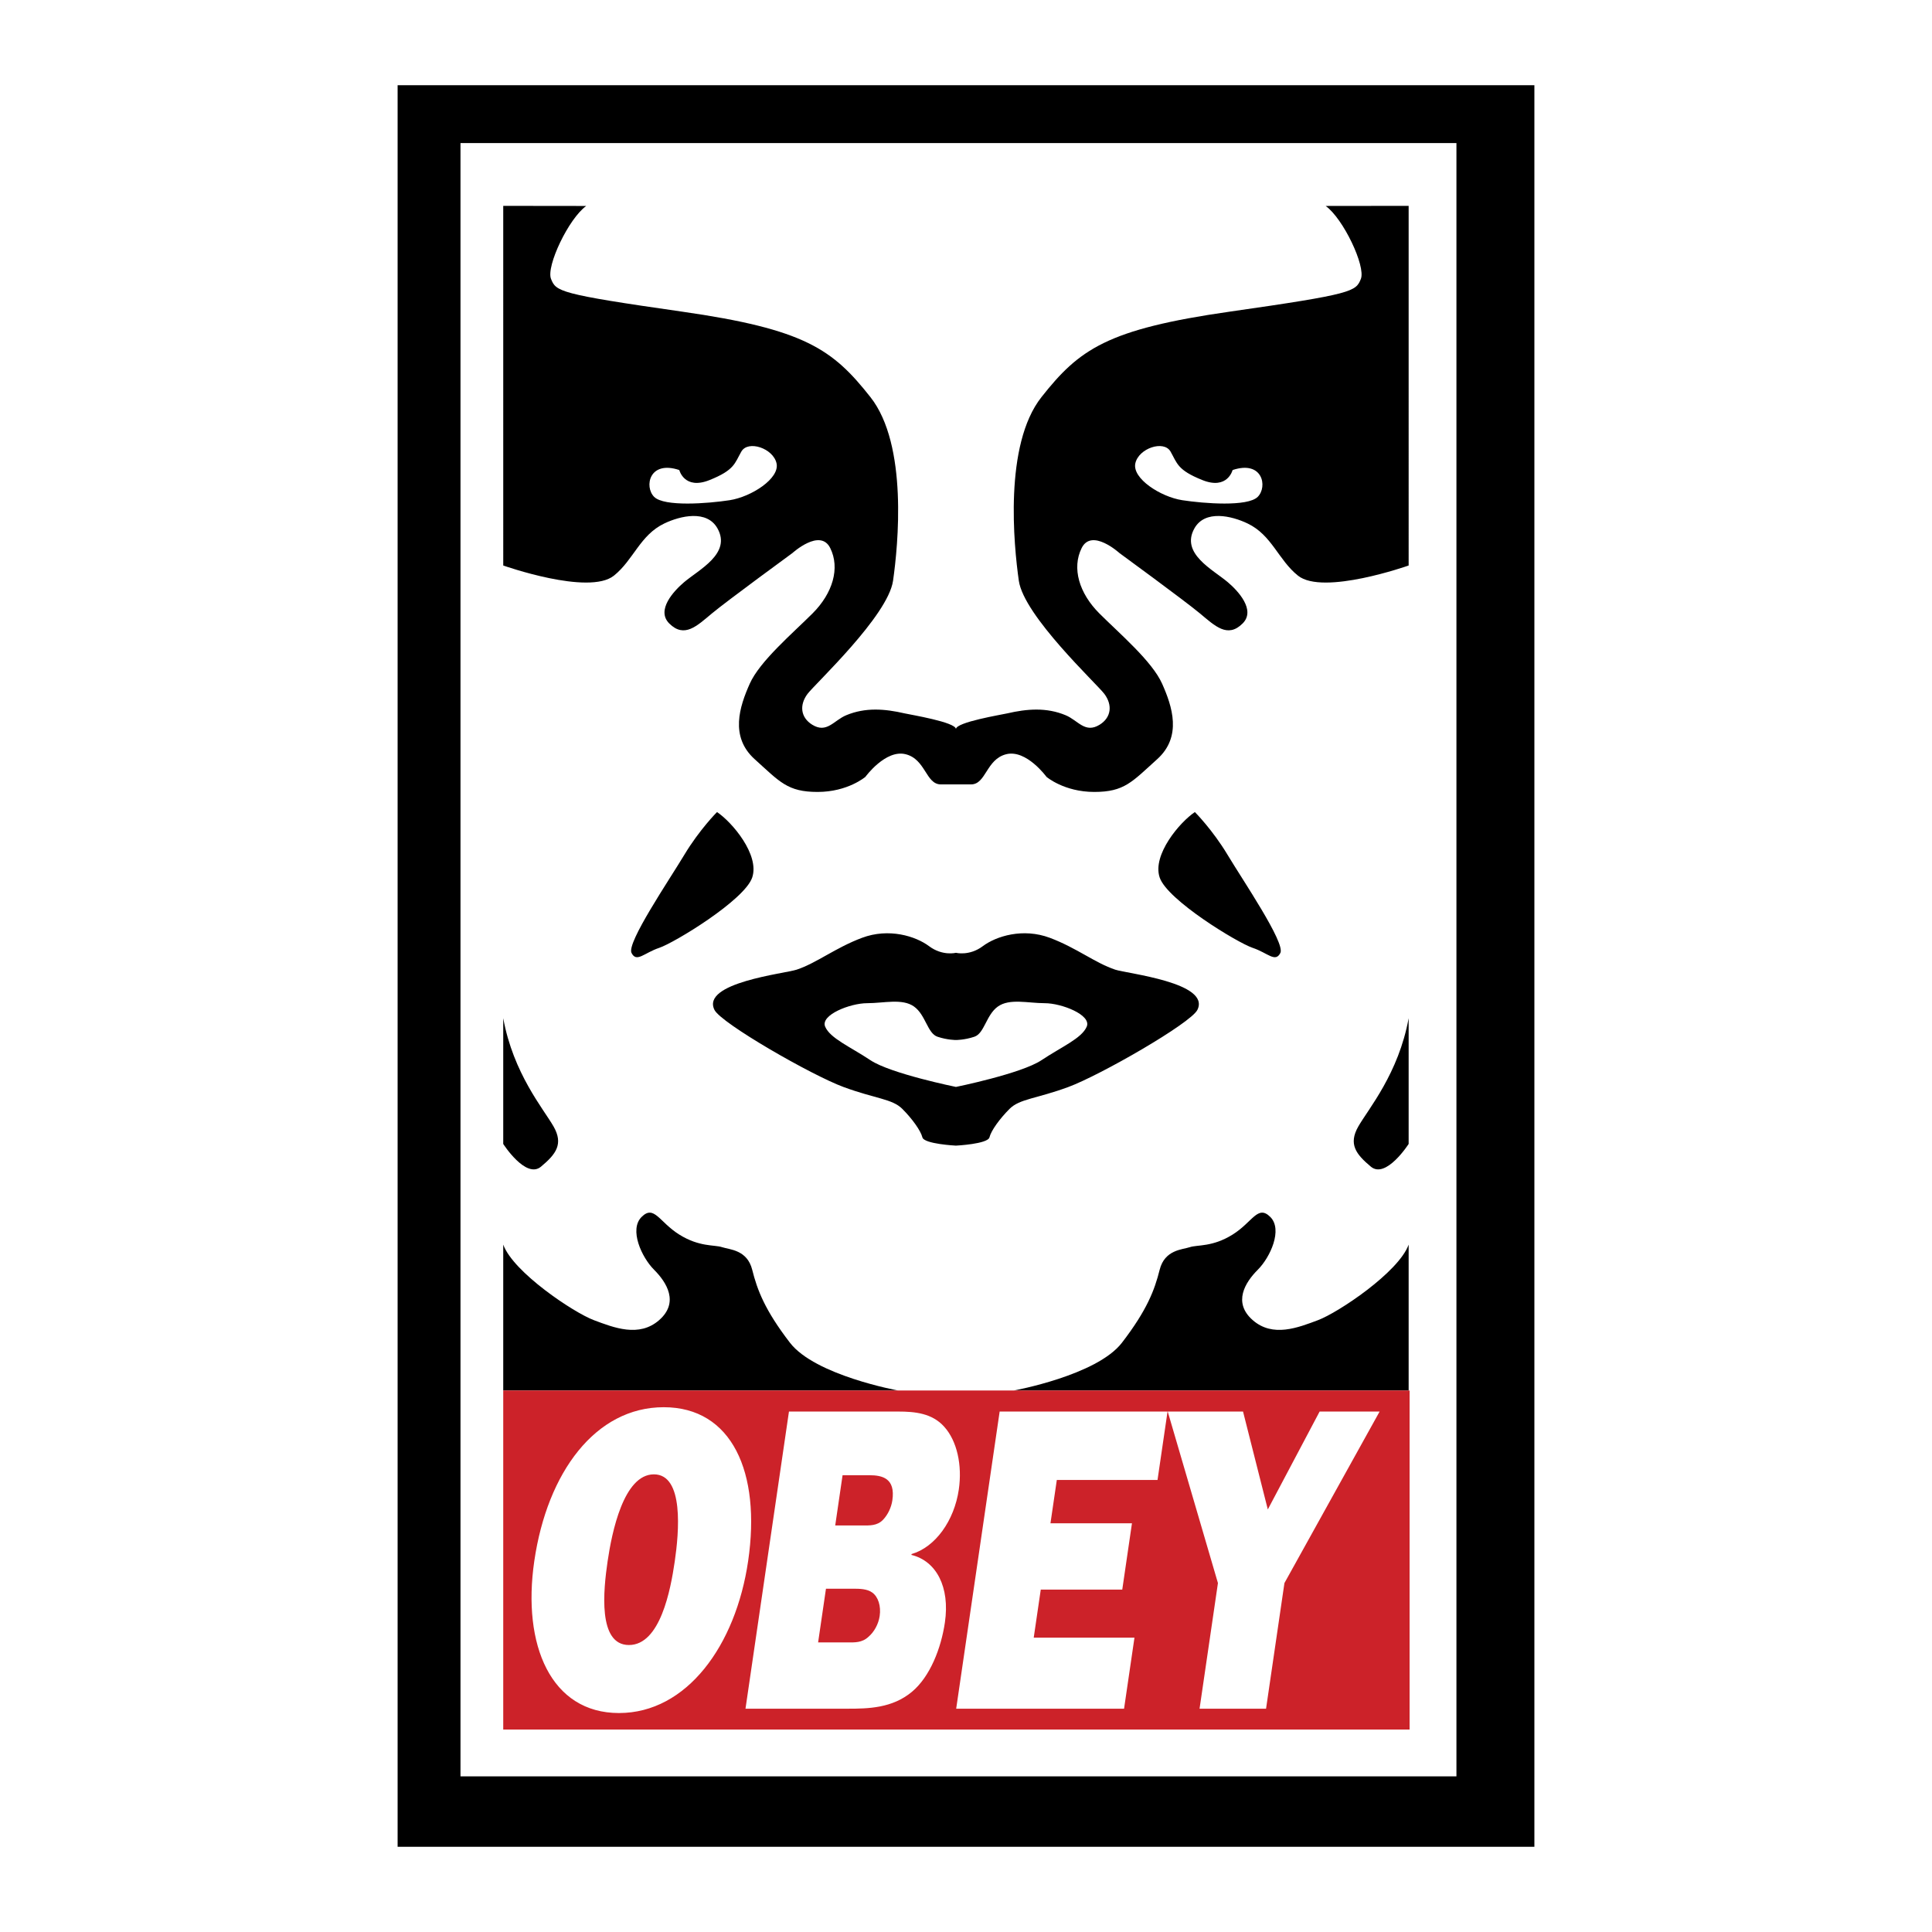
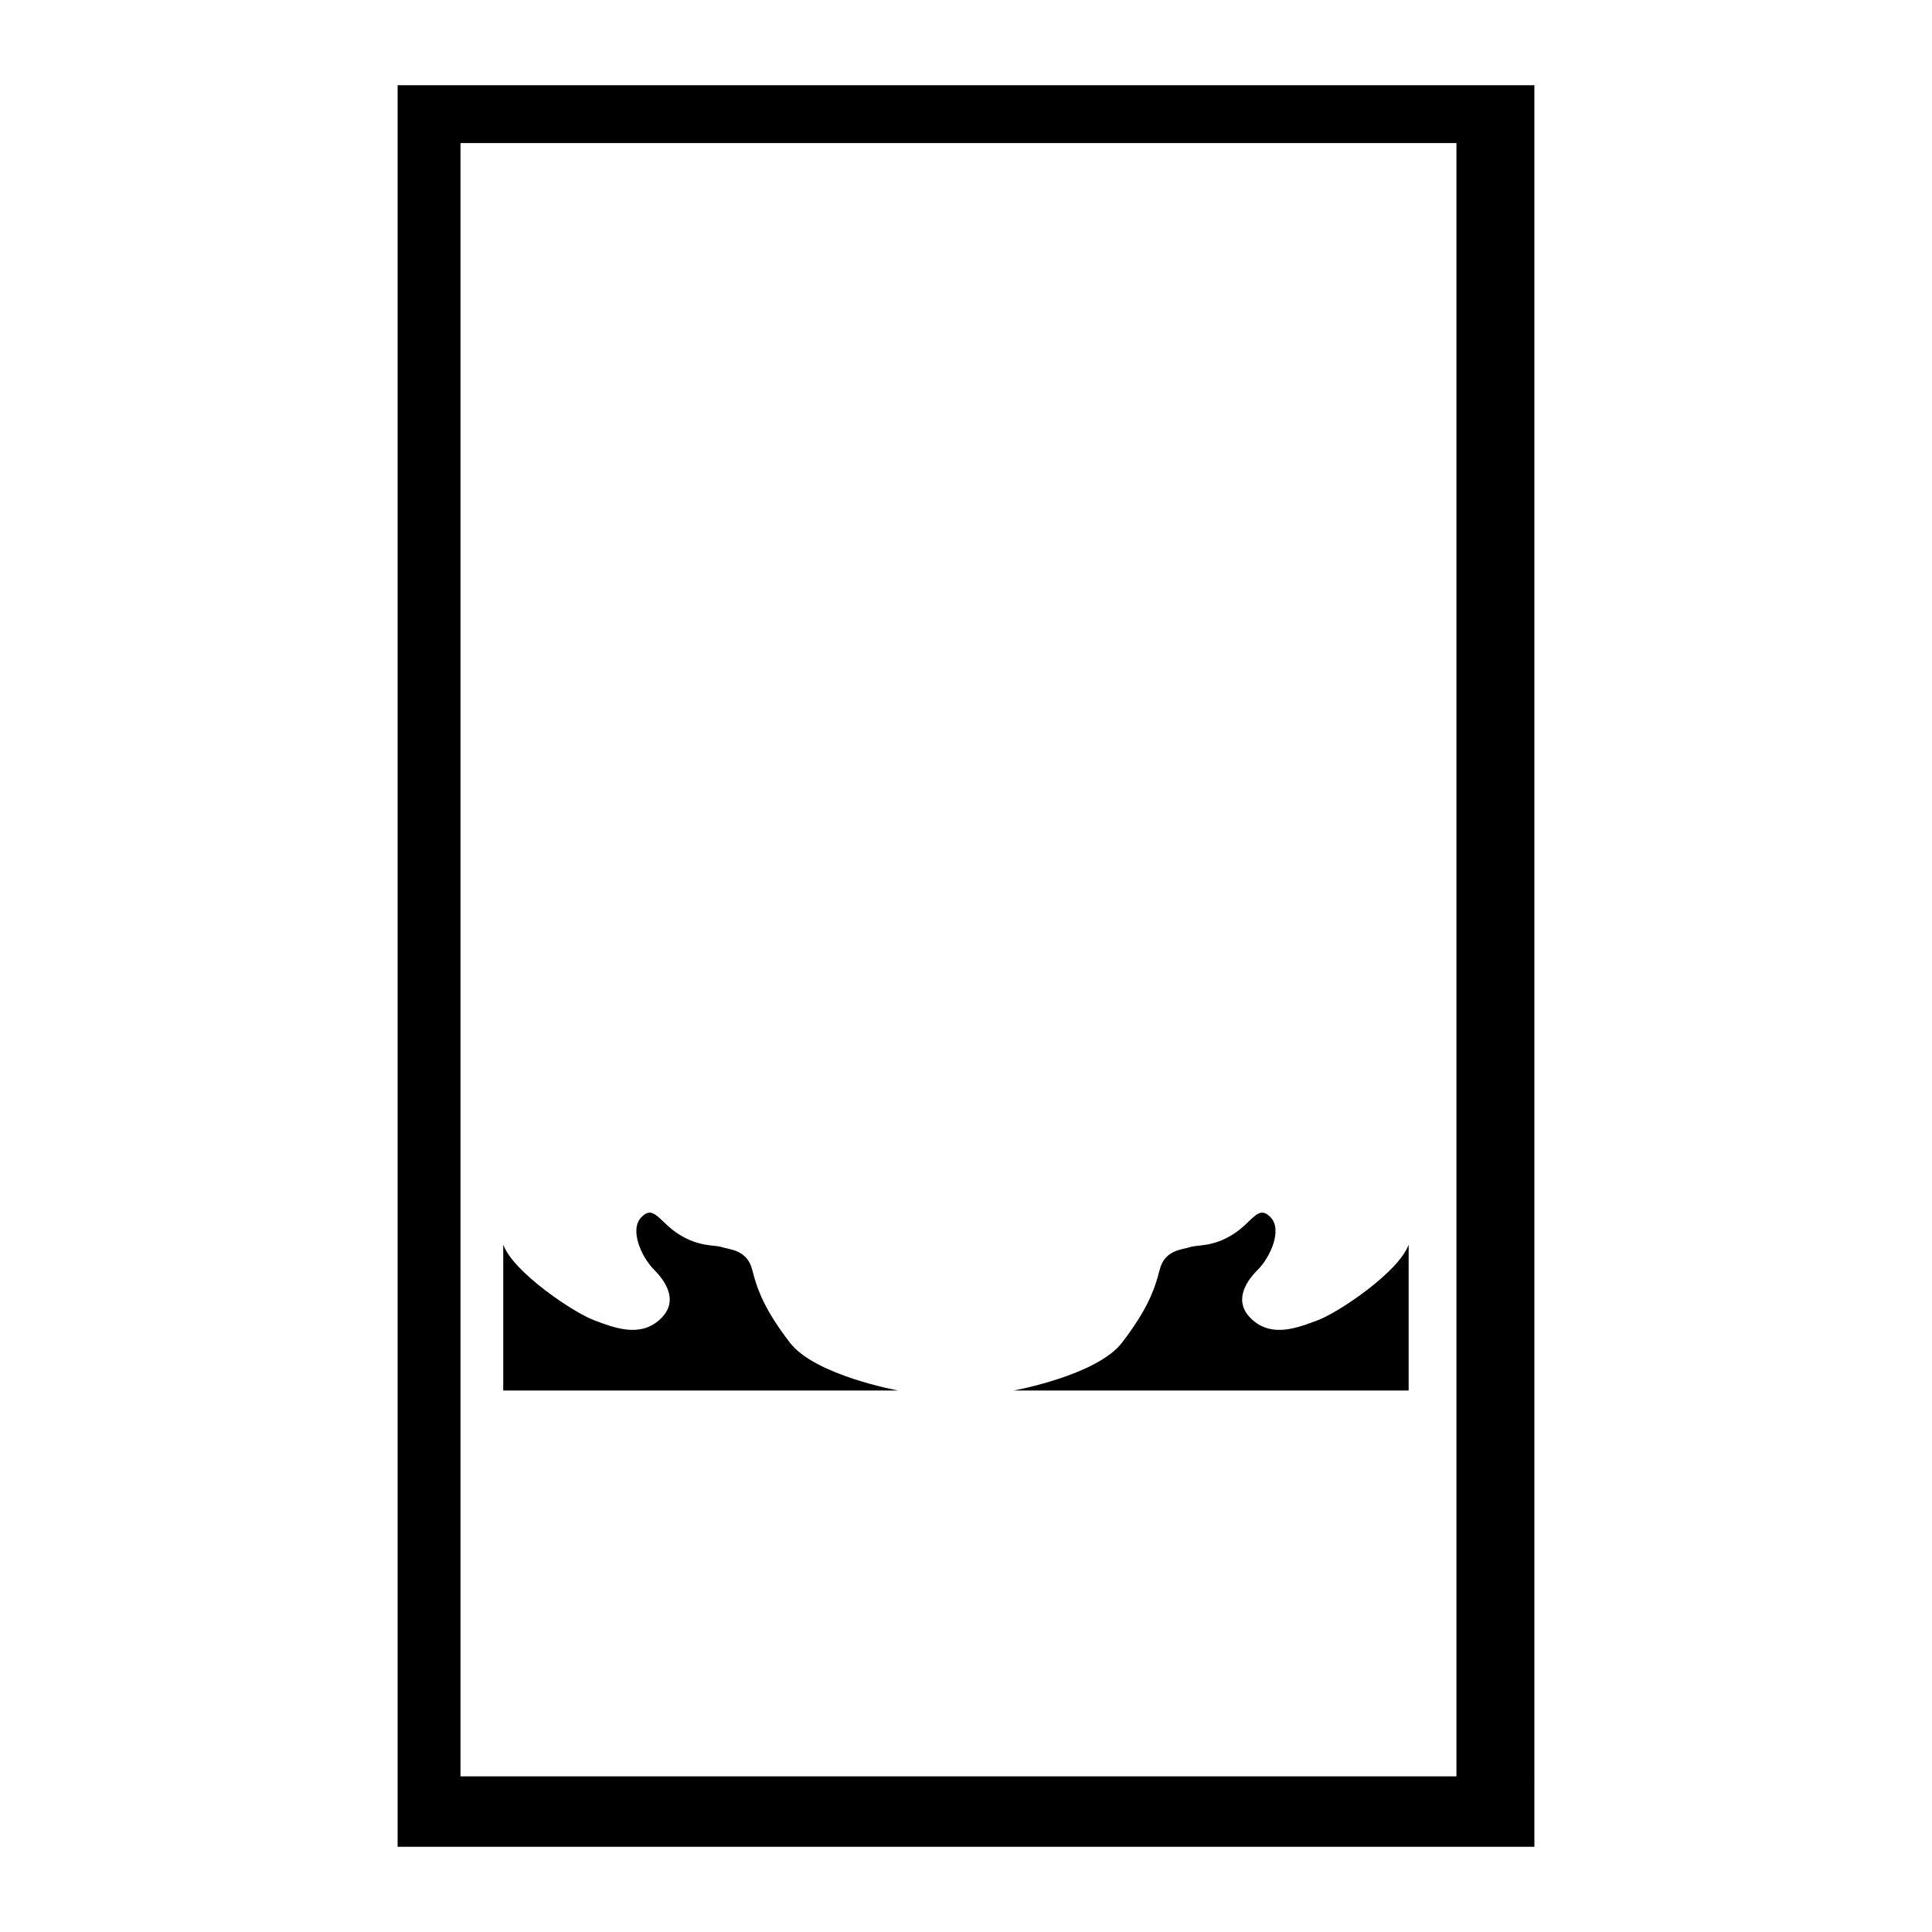
<svg xmlns="http://www.w3.org/2000/svg" width="2500" height="2500" viewBox="0 0 192.756 192.756">
  <g fill-rule="evenodd" clip-rule="evenodd">
-     <path fill="#fff" d="M0 0h192.756v192.756H0V0z" />
    <path d="M50.208 124.178v14.553h39.395s-8.28-1.504-10.789-4.766c-2.51-3.262-3.263-5.27-3.765-7.277s-2.258-2.008-3.011-2.258c-.753-.252-2.258 0-4.266-1.256-2.007-1.254-2.509-3.01-3.764-1.756-1.255 1.256 0 4.016 1.254 5.27 1.255 1.254 2.509 3.262.502 5.02-2.007 1.756-4.517.752-6.524 0-2.006-.755-8.028-4.77-9.032-7.53zM140.541 124.178v14.553h-39.395s8.279-1.504 10.789-4.766 3.262-5.27 3.764-7.277 2.258-2.008 3.012-2.258c.752-.252 2.258 0 4.266-1.256 2.006-1.254 2.508-3.01 3.764-1.756 1.254 1.256 0 4.016-1.256 5.27-1.254 1.254-2.508 3.262-.502 5.02 2.008 1.756 4.518.752 6.525 0 2.006-.755 8.029-4.77 9.033-7.53z" />
    <path d="M145.309 177.227H45.943V14.275h99.366v162.952zm7.777-168.723H39.67v175.748h113.416V8.504z" />
-     <path fill="#cc2229" d="M140.635 172.557H50.208V138.73h90.427v33.827z" />
-     <path d="M65.24 147.096c3.025 0 2.503 5.793 2.08 8.688-.418 2.854-1.448 8.34-4.571 8.34-3.122 0-2.547-5.486-2.13-8.34.423-2.895 1.596-8.688 4.621-8.688zm.98-6.698c-6.798 0-11.617 6.482-12.913 15.342-1.233 8.428 1.683 15.17 8.449 15.17 6.765 0 11.654-6.742 12.887-15.17 1.296-8.859-1.626-15.342-8.423-15.342zM81.623 163.865l.784-5.359h2.7c.618 0 1.398 0 1.927.389.587.432.877 1.34.731 2.334-.12.822-.559 1.6-1.116 2.074-.642.605-1.383.562-2.066.562h-2.96zm-7.245 6.612H84.59c2.017 0 4.43-.043 6.394-1.686 1.815-1.512 2.915-4.365 3.288-6.914.519-3.545-.858-6.137-3.339-6.742l.013-.086c2.377-.691 4.259-3.328 4.714-6.439.354-2.42-.17-4.84-1.458-6.268-1.203-1.34-2.9-1.512-4.592-1.512H78.715l-4.337 29.647zm8.952-18.282l.733-5.012h2.667c1.301 0 2.623.303 2.3 2.506-.101.691-.437 1.426-.936 1.945-.576.605-1.351.561-2.001.561H83.33zM112.148 170.477H95.399l4.337-29.647h16.75l-1 6.828h-10.048l-.633 4.322h8.131l-.967 6.612h-8.131l-.703 4.799h10.051l-1.038 7.086zM128.148 157.943l-1.834 12.534h-6.634l1.834-12.534-5.01-17.113h7.514l2.472 9.768 5.17-9.768h5.985l-9.497 17.113z" fill="#fff" />
-     <path d="M71.537 81.02c1.506 1.004 4.266 4.266 3.513 6.524-.752 2.258-7.778 6.523-9.284 7.025s-2.258 1.506-2.76.502c-.502-1.004 3.764-7.277 5.27-9.786 1.505-2.508 3.261-4.265 3.261-4.265zm23.838 14.041s1.337.345 2.676-.659c1.338-1.004 4.014-1.84 6.691-.836 2.676 1.004 4.518 2.51 6.525 3.178 1.166.391 9.559 1.291 8.195 4.016-.672 1.34-9.703 6.523-12.881 7.693-3.178 1.172-4.85 1.172-5.854 2.176s-1.842 2.174-2.008 2.844c-.168.668-3.346.826-3.346.826s-3.179-.158-3.346-.826c-.168-.67-1.004-1.84-2.008-2.844-1.003-1.004-2.676-1.004-5.854-2.176-3.178-1.17-12.209-6.354-12.881-7.693-1.362-2.725 7.029-3.625 8.197-4.016 2.007-.668 3.848-2.174 6.524-3.178 2.676-1.003 5.354-.167 6.691.836 1.34 1.004 2.679.659 2.679.659zm0 13.382s6.524-1.326 8.532-2.666c2.006-1.338 4.014-2.176 4.516-3.346s-2.51-2.342-4.182-2.342c-1.674 0-3.514-.502-4.684.334-1.172.838-1.338 2.676-2.342 3.012-1.004.336-1.84.326-1.84.326s-.837.01-1.841-.326-1.17-2.174-2.341-3.012c-1.171-.836-3.011-.334-4.684-.334s-4.684 1.172-4.182 2.342 2.509 2.008 4.517 3.346c2.006 1.34 8.531 2.666 8.531 2.666zm36.885-87.895l8.281-.01V56.42s-8.531 3.021-11.041 1.013c-1.957-1.565-2.604-4.043-5.023-5.203-1.607-.77-4.268-1.397-5.318.5-1.387 2.505 1.846 4.091 3.34 5.357 1.018.863 2.812 2.78 1.48 4.114-1.504 1.505-2.76.25-4.266-1.004-1.504-1.254-8.029-6.022-8.029-6.022s-2.76-2.509-3.764-.502c-1.004 2.008-.25 4.517 1.758 6.524 2.006 2.007 5.268 4.768 6.271 7.026s2.008 5.27-.502 7.527c-2.508 2.259-3.262 3.262-6.271 3.262-3.012 0-4.768-1.505-4.768-1.505s-2.008-2.76-4.016-2.258c-2.008.501-2.008 3.012-3.513 3.011l-1.505-.001-1.506.001c-1.505.001-1.505-2.51-3.513-3.011-2.008-.502-4.015 2.258-4.015 2.258s-1.757 1.505-4.768 1.505-3.764-1.003-6.273-3.262c-2.509-2.258-1.505-5.269-.501-7.527s4.265-5.019 6.273-7.026c2.007-2.007 2.76-4.516 1.757-6.524-1.004-2.007-3.765.502-3.765.502s-6.523 4.768-8.029 6.022c-1.505 1.254-2.76 2.509-4.266 1.004-1.331-1.334.465-3.251 1.482-4.114 1.493-1.267 4.727-2.853 3.339-5.357-1.051-1.896-3.711-1.27-5.318-.5-2.42 1.159-3.067 3.638-5.022 5.203-2.51 2.008-11.041-1.013-11.041-1.013V20.539l8.28.01c-1.756 1.254-4.015 6.022-3.513 7.277.502 1.254.753 1.505 13.048 3.262s15.055 3.764 18.819 8.531c3.764 4.768 2.76 14.804 2.258 18.317-.502 3.513-7.778 10.288-8.534 11.295-.823 1.101-.702 2.346.468 3.073 1.458.903 2.148-.428 3.395-.946 1.917-.798 3.847-.641 5.822-.185.548.127 5.123.876 5.123 1.568 0-.692 4.573-1.44 5.122-1.568 1.975-.456 3.906-.613 5.822.185 1.246.518 1.936 1.85 3.395.946 1.17-.727 1.291-1.972.469-3.073-.756-1.007-8.033-7.782-8.535-11.295-.5-3.513-1.504-13.55 2.26-18.317s6.523-6.775 18.818-8.531 12.547-2.007 13.049-3.262c.501-1.256-1.758-6.023-3.514-7.278zm-9.283 26.347s-.502 2.007-3.012 1.003c-2.51-1.003-2.51-1.673-3.178-2.844-.67-1.171-3.18-.334-3.514 1.171-.334 1.506 2.51 3.345 4.684 3.68 2.174.334 6.523.669 7.527-.335 1.004-1.002.502-3.679-2.507-2.675zm17.564 54.691v12.545s-2.26 3.523-3.766 2.27c-1.504-1.256-2.258-2.26-1.254-4.016s4.016-5.28 5.02-10.799zM119.213 81.02c-1.506 1.004-4.268 4.266-3.514 6.524.752 2.258 7.779 6.523 9.283 7.025 1.506.502 2.26 1.506 2.762.502.5-1.004-3.766-7.277-5.27-9.786-1.505-2.508-3.261-4.265-3.261-4.265zM65.264 49.571c1.003 1.004 5.354.669 7.528.335 2.174-.335 5.019-2.174 4.684-3.68-.335-1.505-2.843-2.342-3.513-1.171-.67 1.171-.669 1.84-3.179 2.844-2.509 1.004-3.011-1.003-3.011-1.003-3.011-1.005-3.513 1.672-2.509 2.675zm-15.056 52.015v12.545s2.258 3.523 3.764 2.27c1.506-1.256 2.259-2.26 1.255-4.016s-4.015-5.28-5.019-10.799z" />
  </g>
</svg>